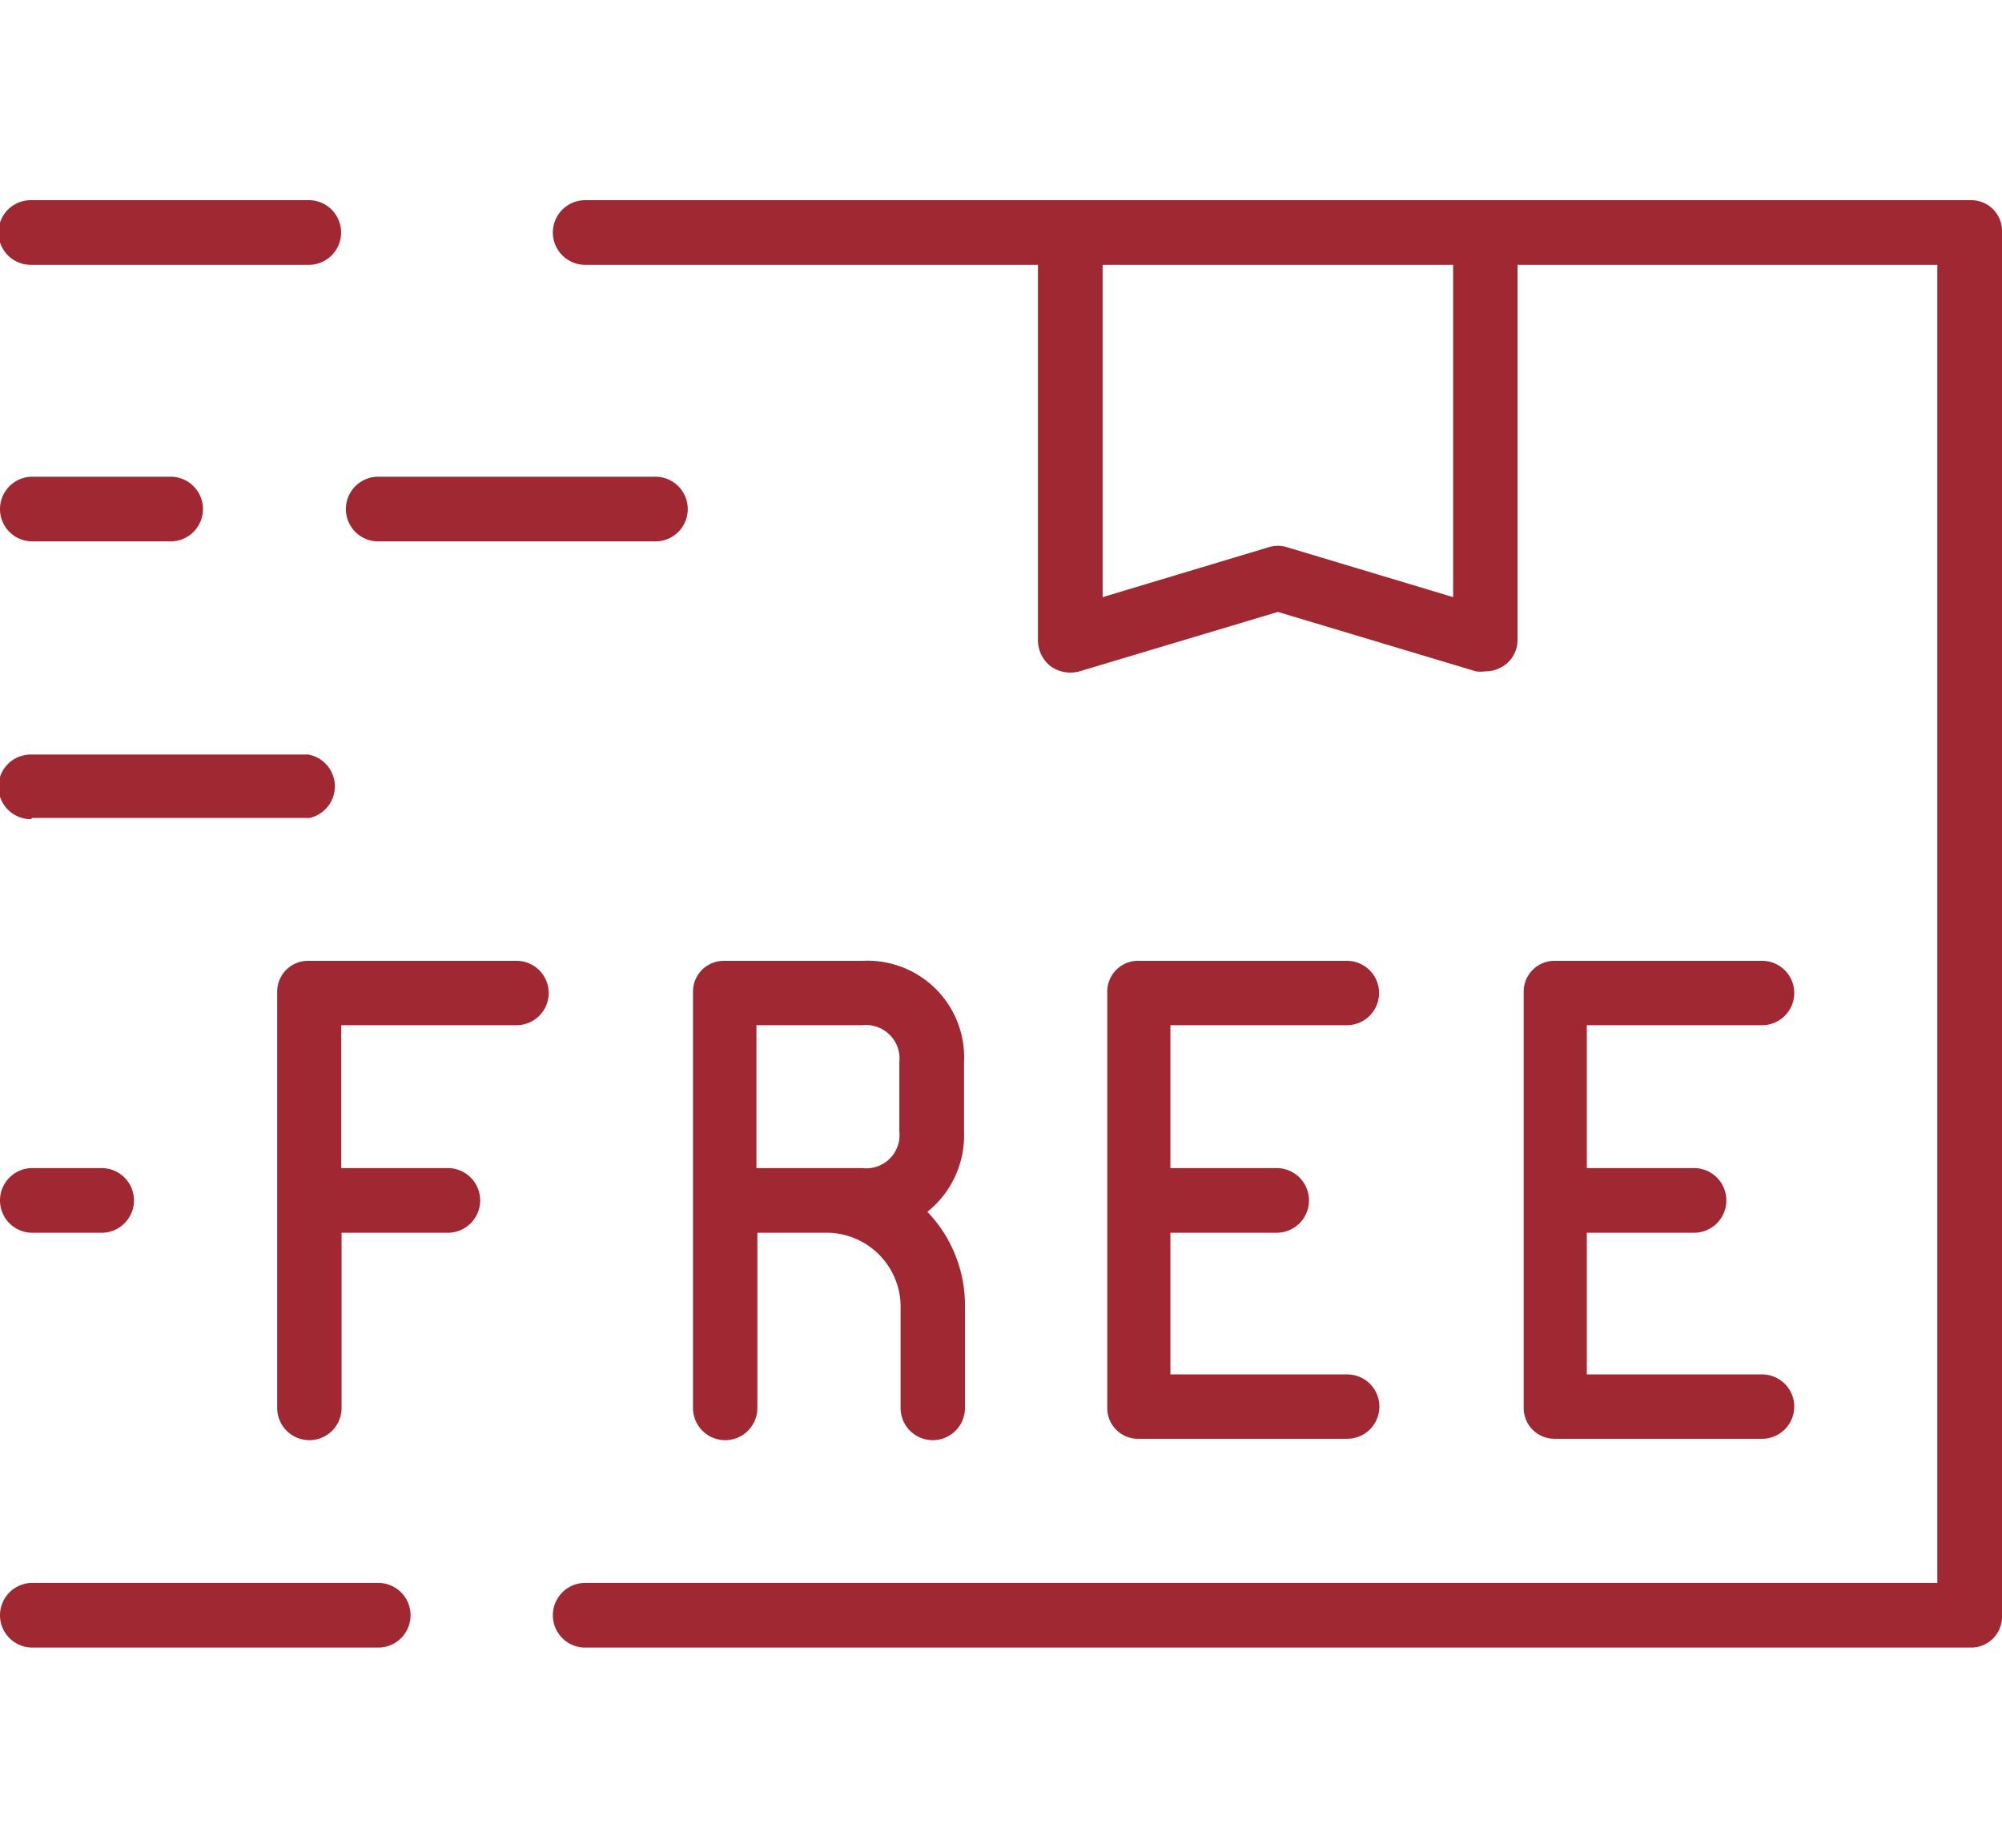
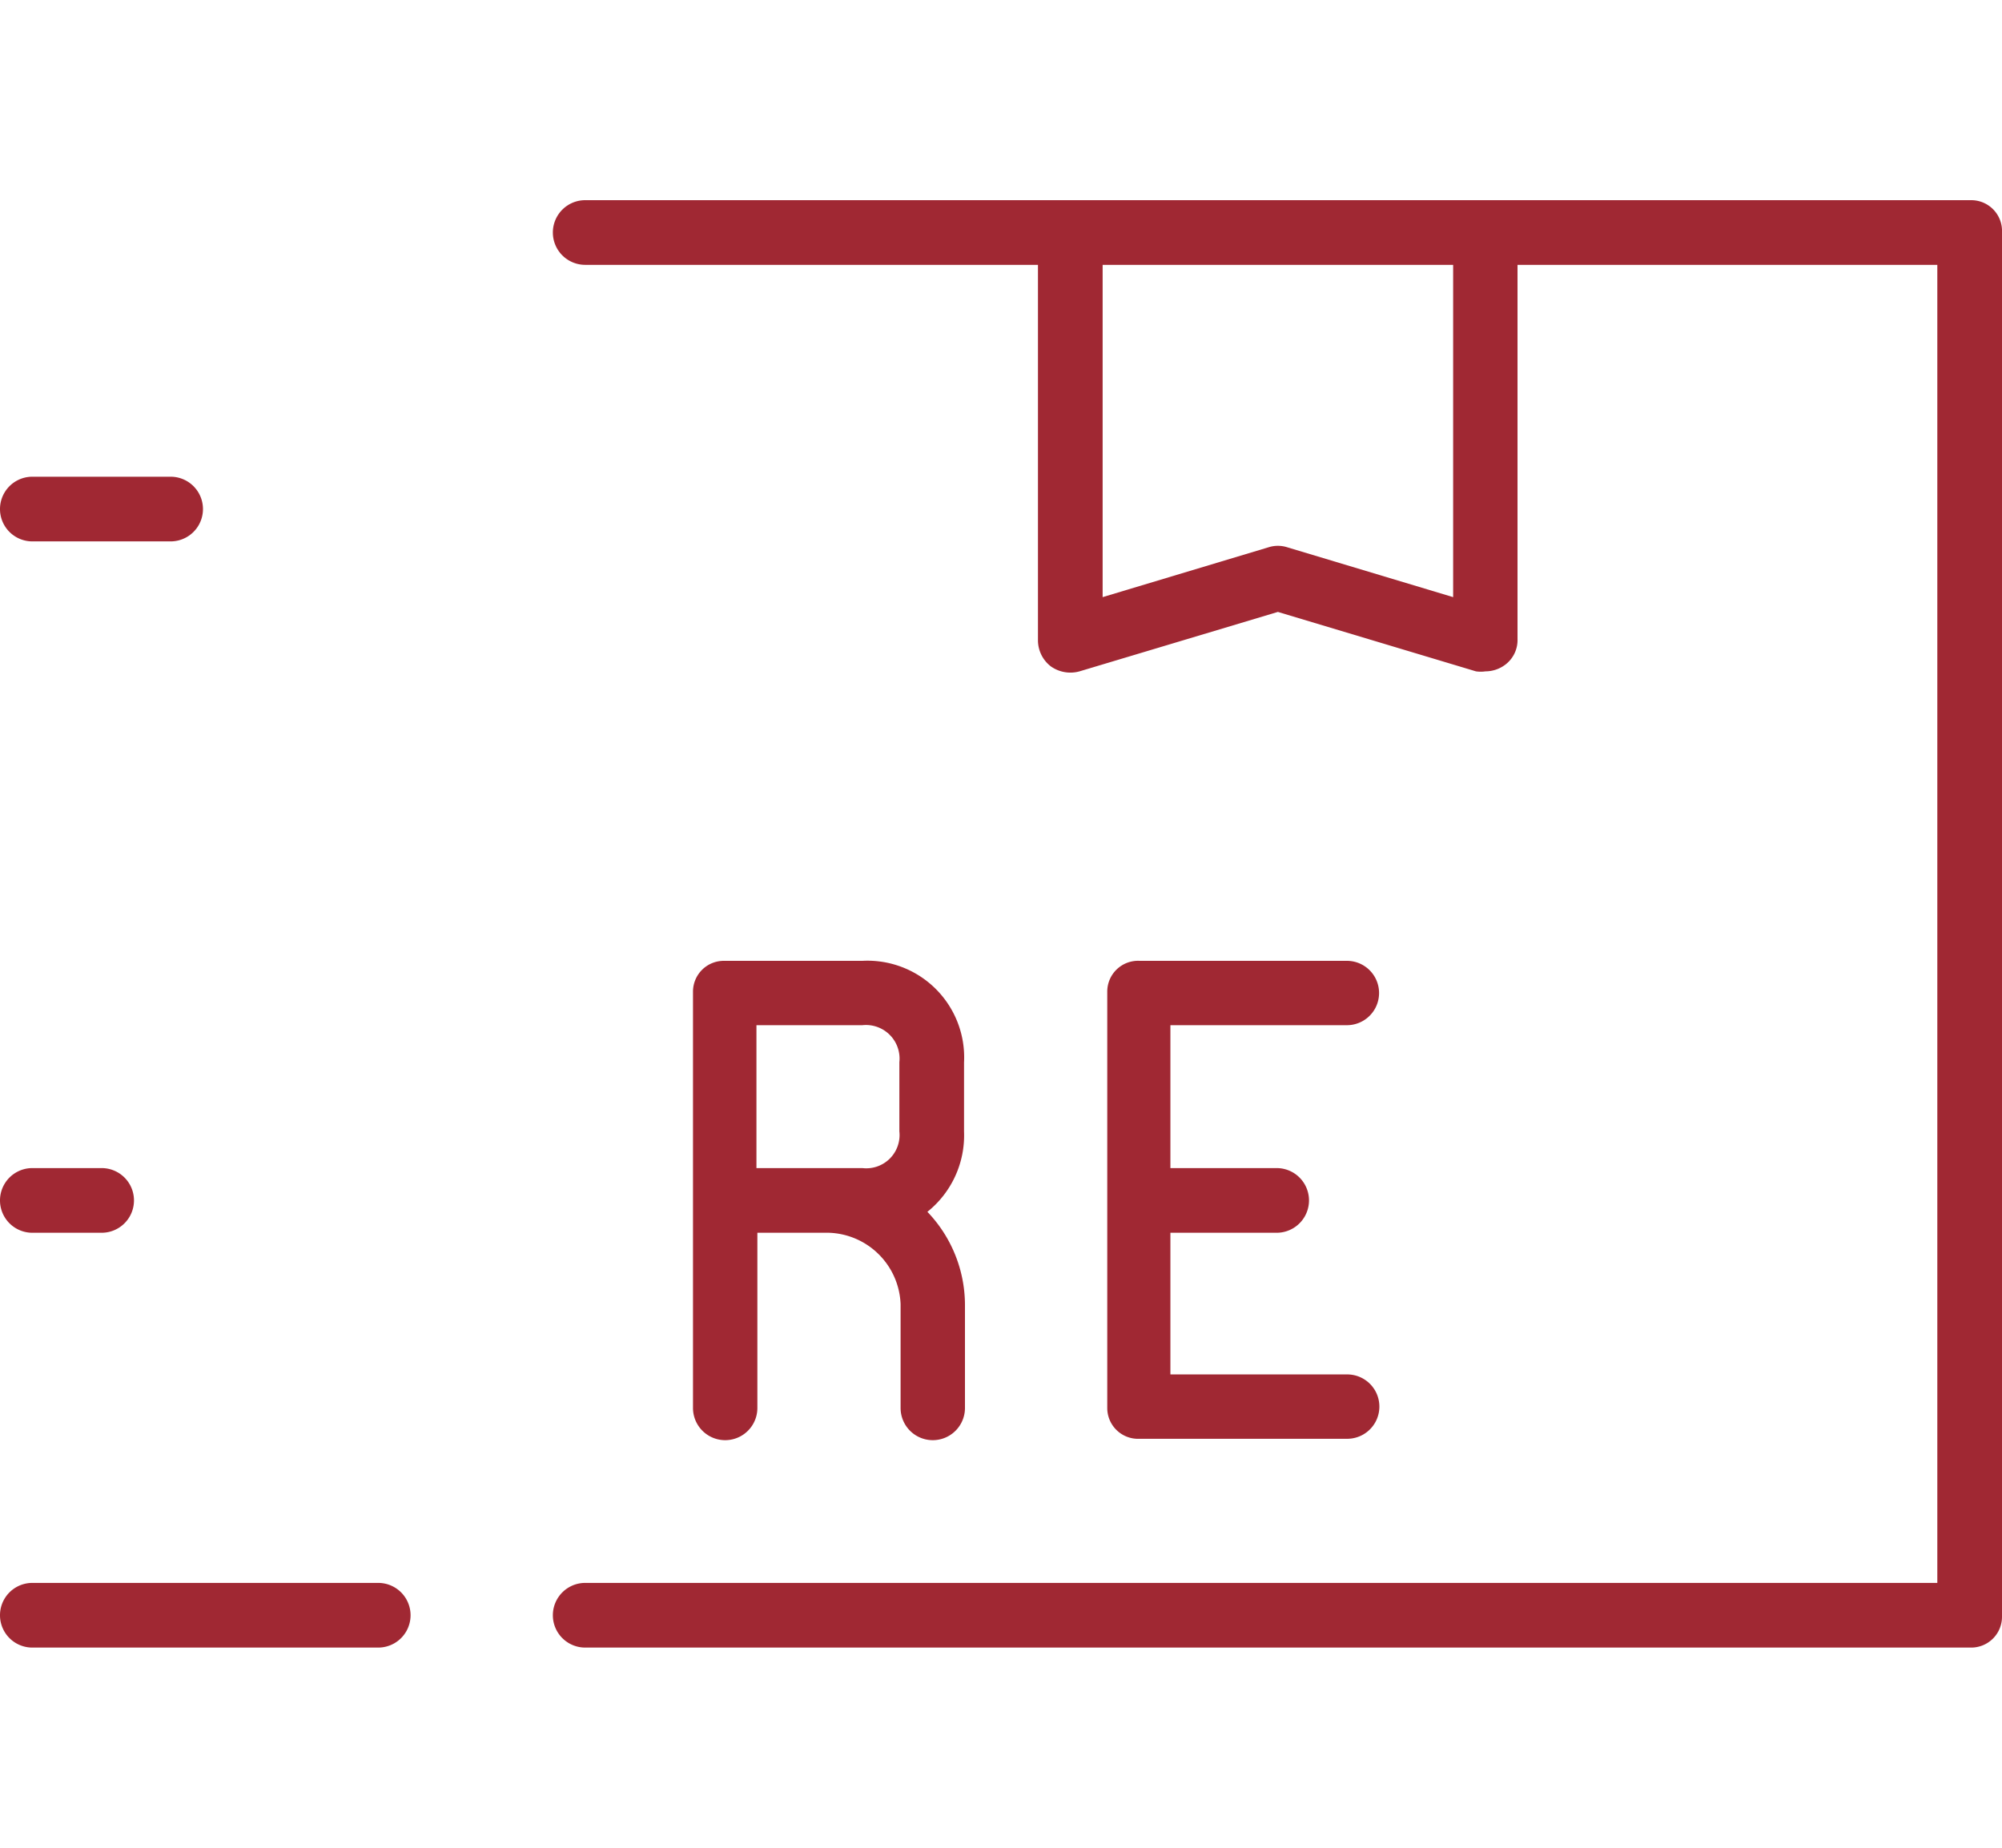
<svg xmlns="http://www.w3.org/2000/svg" width="65" height="60" viewBox="0 0 65 47">
  <defs>
    <style>.cls-1{fill:#a02833;}</style>
  </defs>
  <g id="Ebene_1_Kopie" data-name="Ebene 1 Kopie">
    <path class="cls-1" d="M64,0H19a1,1,0,0,0,0,2.1H33.7V14.29a1.07,1.07,0,0,0,.42.85,1.1,1.1,0,0,0,.93.16l6.44-1.93,6.43,1.93a1.06,1.06,0,0,0,.31,0,1.07,1.07,0,0,0,.62-.2,1,1,0,0,0,.42-.85V2.1H62.9V44.9H19A1.05,1.05,0,0,0,19,47H64a1,1,0,0,0,1-1V1.05A1,1,0,0,0,64,0ZM47.18,12.89l-5.39-1.62a1,1,0,0,0-.6,0L35.8,12.89V2.1H47.18Z" />
-     <path class="cls-1" d="M16.77,24.7H10a1,1,0,0,0-1,1V39.22a1,1,0,0,0,2.09,0V33.53h3.45a1,1,0,1,0,0-2.1H11.08V26.79h5.69a1,1,0,1,0,0-2.09Z" />
    <path class="cls-1" d="M43.73,26.79a1,1,0,1,0,0-2.09H37a1,1,0,0,0-1.05,1V39.22a1,1,0,0,0,1.05,1h6.74a1,1,0,1,0,0-2.09H38V33.53h3.45a1.05,1.05,0,0,0,0-2.1H38V26.79Z" />
-     <path class="cls-1" d="M57.21,26.79a1,1,0,1,0,0-2.09H50.47a1,1,0,0,0-1,1V39.22a1,1,0,0,0,1,1h6.74a1,1,0,1,0,0-2.09H51.52V33.53H55a1.05,1.05,0,0,0,0-2.1H51.52V26.79Z" />
    <path class="cls-1" d="M31.3,30.24V28A3.14,3.14,0,0,0,28,24.7h-4.5a1,1,0,0,0-1,1V39.22a1,1,0,0,0,2.09,0V33.53h2.32a2.41,2.41,0,0,1,2.33,2.32v3.37a1,1,0,0,0,2.09,0V35.85a4.38,4.38,0,0,0-1.22-3A3.18,3.18,0,0,0,31.3,30.24Zm-6.74-3.45H28a1.09,1.09,0,0,1,1.2,1.2v2.25A1.08,1.08,0,0,1,28,31.43H24.56Z" />
    <path class="cls-1" d="M12.28,44.9H1.05a1,1,0,0,0,0,2.1H12.28a1.05,1.05,0,0,0,0-2.1Z" />
-     <path class="cls-1" d="M1.05,2.1h9A1,1,0,1,0,10,0h-9a1.05,1.05,0,0,0,0,2.1Z" />
-     <path class="cls-1" d="M12.28,11.08h9a1,1,0,1,0,0-2.1h-9a1,1,0,1,0,0,2.1Z" />
-     <path class="cls-1" d="M1.05,20.06h9A1.05,1.05,0,0,0,10,18h-9a1,1,0,1,0,0,2.1Z" />
    <path class="cls-1" d="M1.05,11.08H5.54a1,1,0,1,0,0-2.1H1.05a1,1,0,0,0,0,2.1Z" />
    <path class="cls-1" d="M1.05,33.53H3.3a1.05,1.05,0,0,0,0-2.1H1.05a1.05,1.05,0,0,0,0,2.1Z" />
  </g>
</svg>